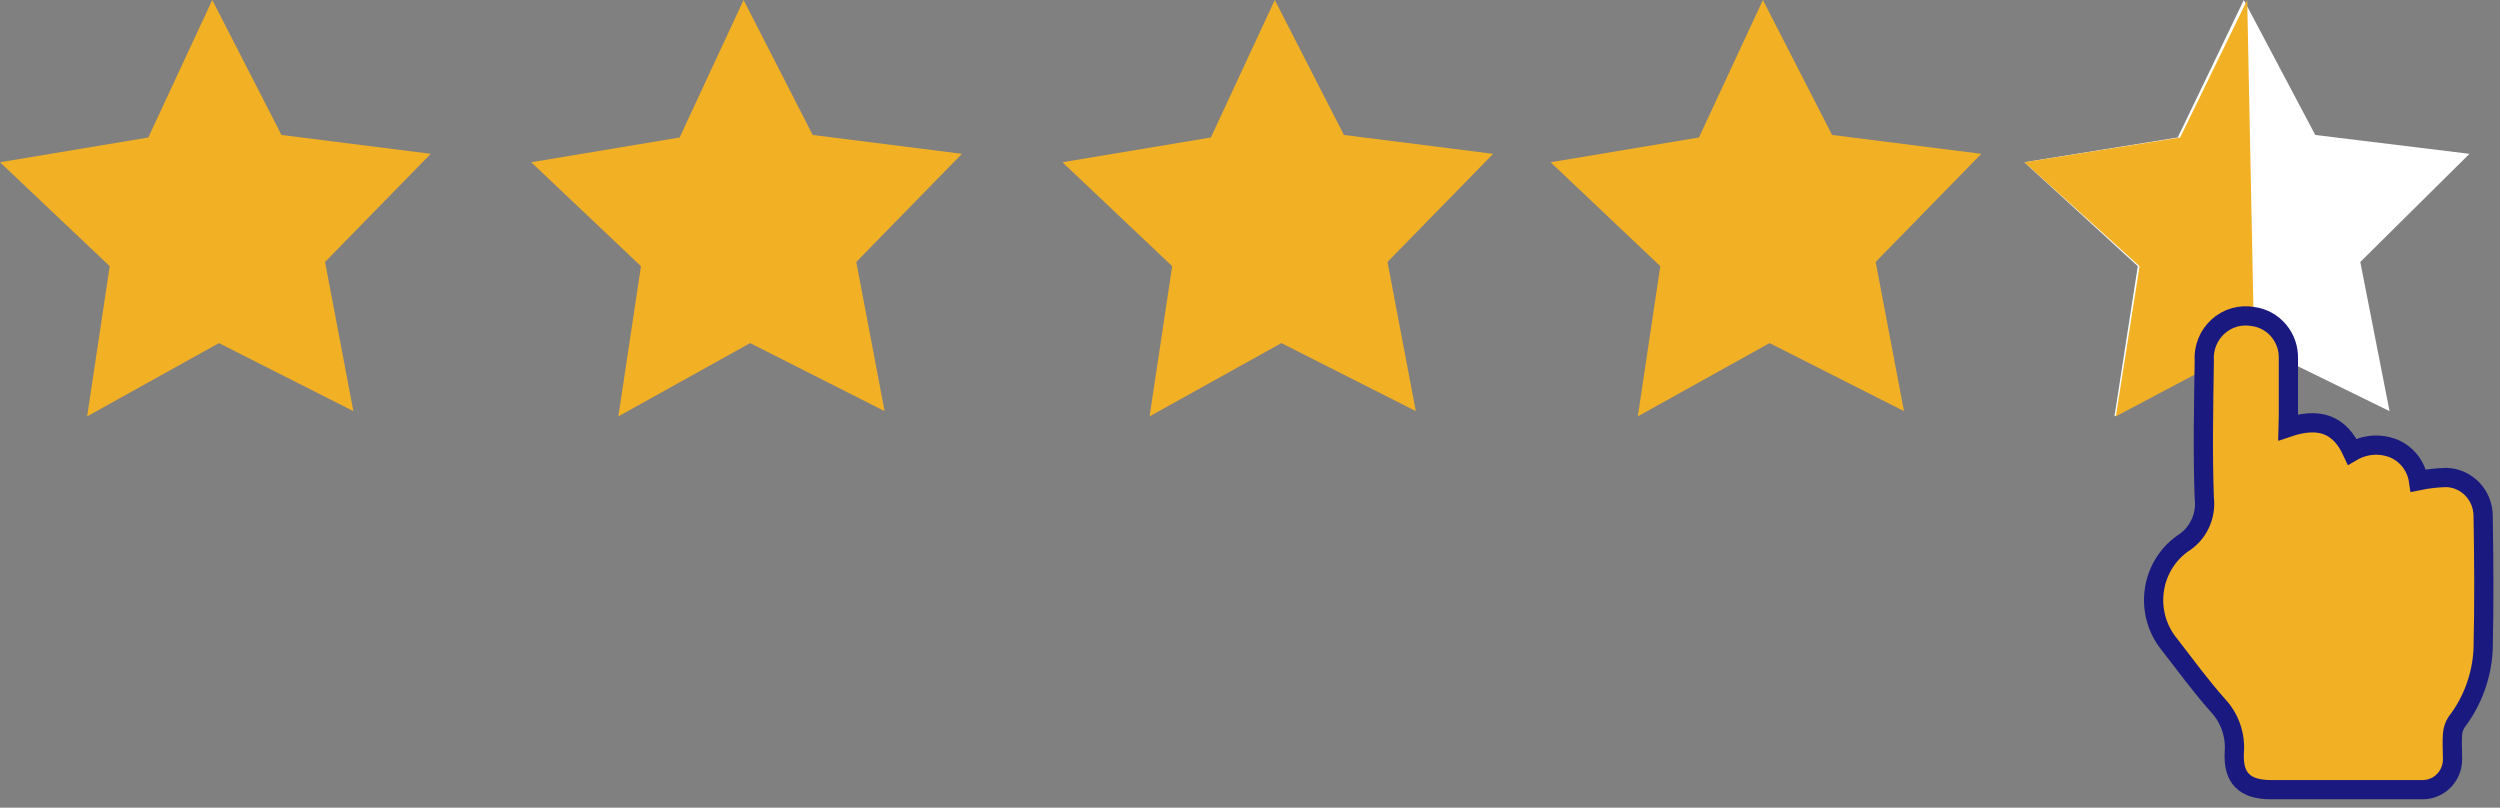
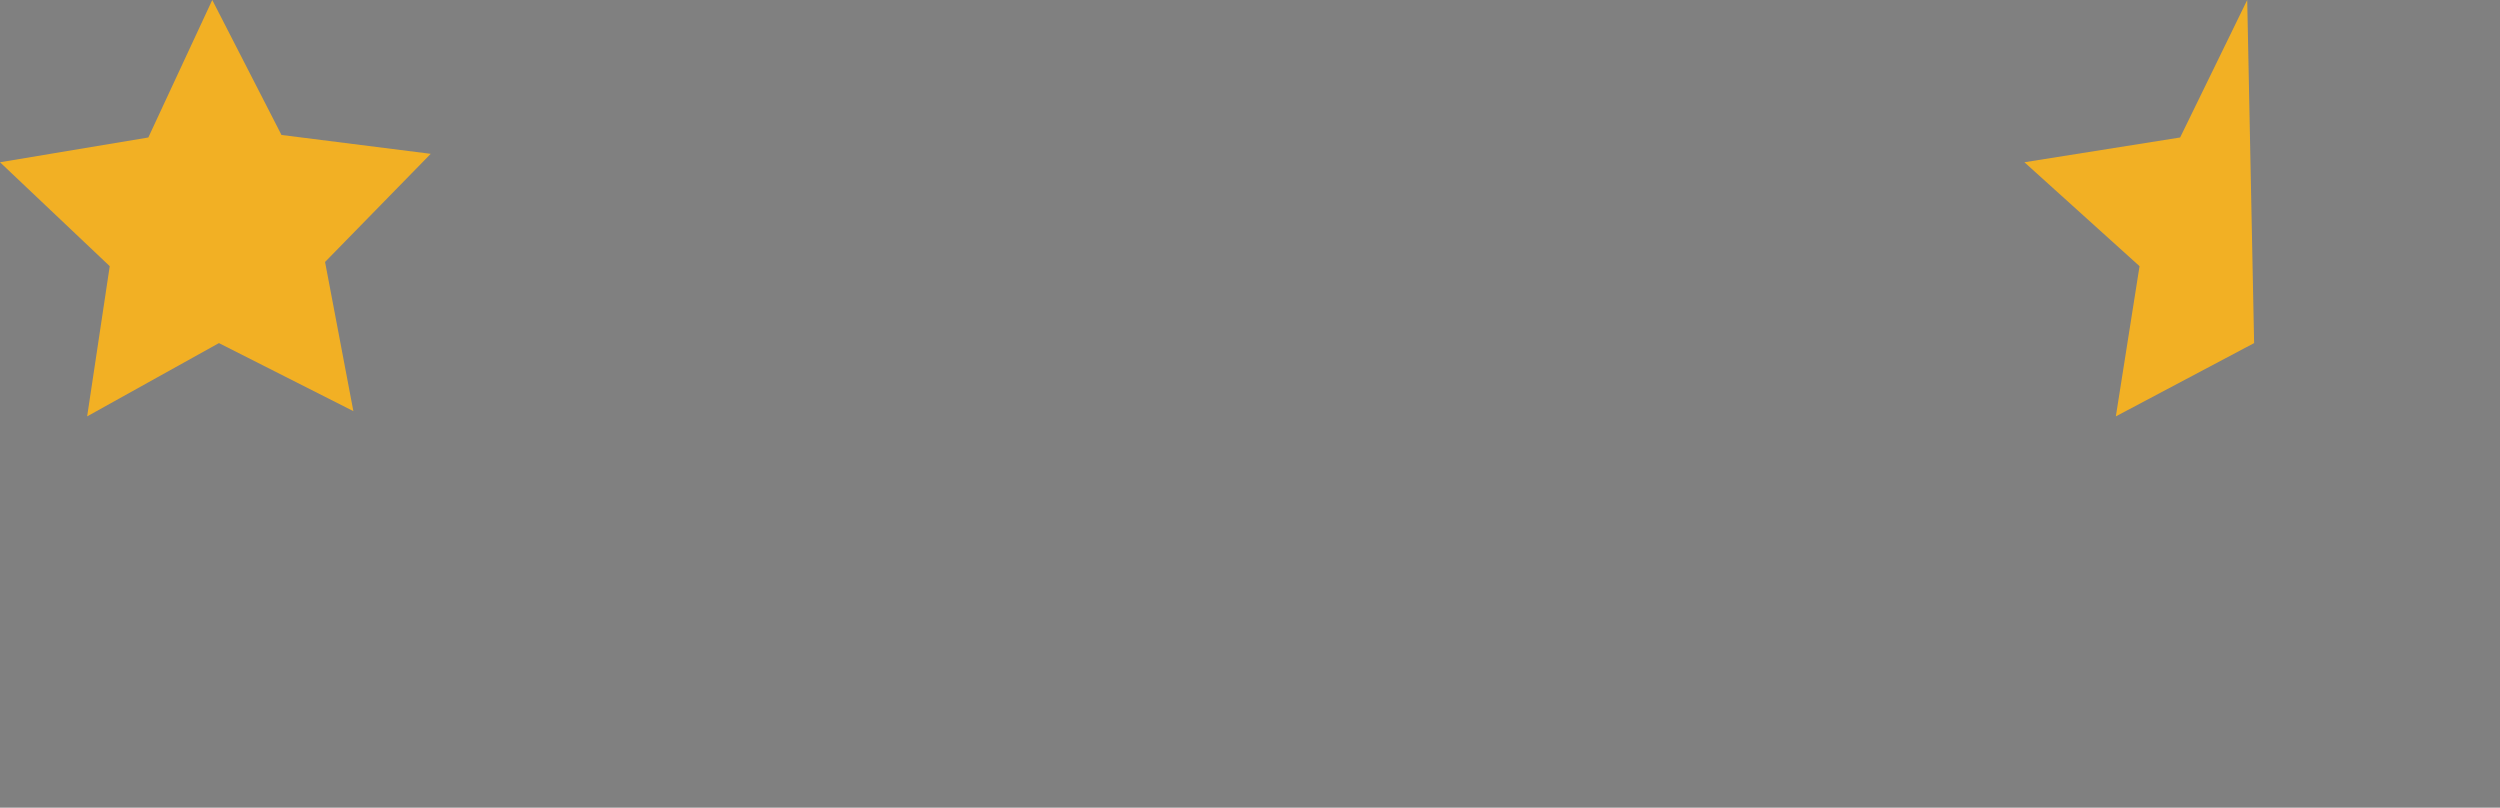
<svg xmlns="http://www.w3.org/2000/svg" width="130" height="42" viewBox="0 0 130 42" fill="none">
  <rect x="0" y="0" width="130" height="42" fill="#808080" stroke="none" />
  <path d="M7.713 7.149L11.038 0L14.637 7.018L22.398 7.999L16.903 13.622L18.375 21.379L11.384 17.841L4.532 21.651L5.706 13.841L0 8.437L7.713 7.149Z" fill="#F2B024" />
-   <path d="M35.341 7.149L38.666 0L42.26 7.018L50.021 7.999L44.526 13.622L45.999 21.379L39.008 17.841L32.156 21.651L33.33 13.841L27.623 8.437L35.341 7.149Z" fill="#F2B024" />
-   <path d="M62.965 7.149L66.289 0L69.884 7.018L77.645 7.999L72.15 13.622L73.622 21.379L66.631 17.841L59.779 21.651L60.953 13.841L55.247 8.437L62.965 7.149Z" fill="#F2B024" />
-   <path d="M88.347 7.149L91.671 0L95.269 7.018L103.028 7.999L97.535 13.622L99.007 21.379L92.017 17.841L85.167 21.651L86.336 13.841L80.631 8.437L88.347 7.149Z" fill="#F2B024" />
-   <path d="M113.243 7.149L116.679 0L120.393 7.018L128.413 7.999L122.735 13.622L124.256 21.379L117.032 17.841L109.952 21.651L111.165 13.841L105.269 8.437L113.243 7.149Z" fill="white" />
  <path d="M113.367 7.149L116.855 0L117.214 17.841L110.024 21.651L111.256 13.841L105.269 8.437L113.367 7.149Z" fill="#F2B024" />
-   <path d="M118.982 22.222C120.601 21.675 121.662 22.067 122.314 23.484C122.642 23.293 123.008 23.18 123.385 23.153C123.761 23.126 124.139 23.187 124.49 23.33C124.824 23.474 125.116 23.702 125.339 23.993C125.561 24.285 125.707 24.629 125.761 24.994C126.241 24.896 126.728 24.841 127.217 24.829C127.723 24.846 128.202 25.06 128.557 25.427C128.911 25.793 129.113 26.284 129.122 26.798C129.164 29.124 129.179 31.456 129.122 33.778C129.054 35.15 128.572 36.467 127.741 37.55C127.62 37.737 127.548 37.952 127.532 38.174C127.498 38.6 127.532 39.026 127.532 39.451C127.541 39.867 127.388 40.27 127.106 40.571C126.824 40.873 126.436 41.049 126.027 41.062C125.899 41.062 125.77 41.062 125.642 41.062H118.087C116.74 41.062 116.107 40.477 116.183 39.127C116.219 38.68 116.162 38.23 116.014 37.808C115.866 37.385 115.632 36.999 115.326 36.675C114.431 35.664 113.627 34.571 112.803 33.502C112.492 33.121 112.262 32.68 112.127 32.205C111.992 31.73 111.955 31.231 112.018 30.741C112.081 30.251 112.242 29.779 112.493 29.355C112.744 28.931 113.078 28.564 113.474 28.278C113.873 28.038 114.194 27.685 114.397 27.262C114.601 26.839 114.679 26.365 114.622 25.898C114.536 23.523 114.588 21.143 114.622 18.768C114.599 18.435 114.651 18.101 114.775 17.791C114.899 17.481 115.091 17.204 115.336 16.982C115.582 16.759 115.874 16.596 116.191 16.506C116.507 16.416 116.84 16.401 117.164 16.461C117.682 16.53 118.157 16.793 118.495 17.198C118.834 17.603 119.013 18.121 118.996 18.652C118.996 19.654 118.996 20.65 118.996 21.651L118.982 22.222Z" fill="#F2B024" stroke="#191980" stroke-miterlimit="10" />
</svg>